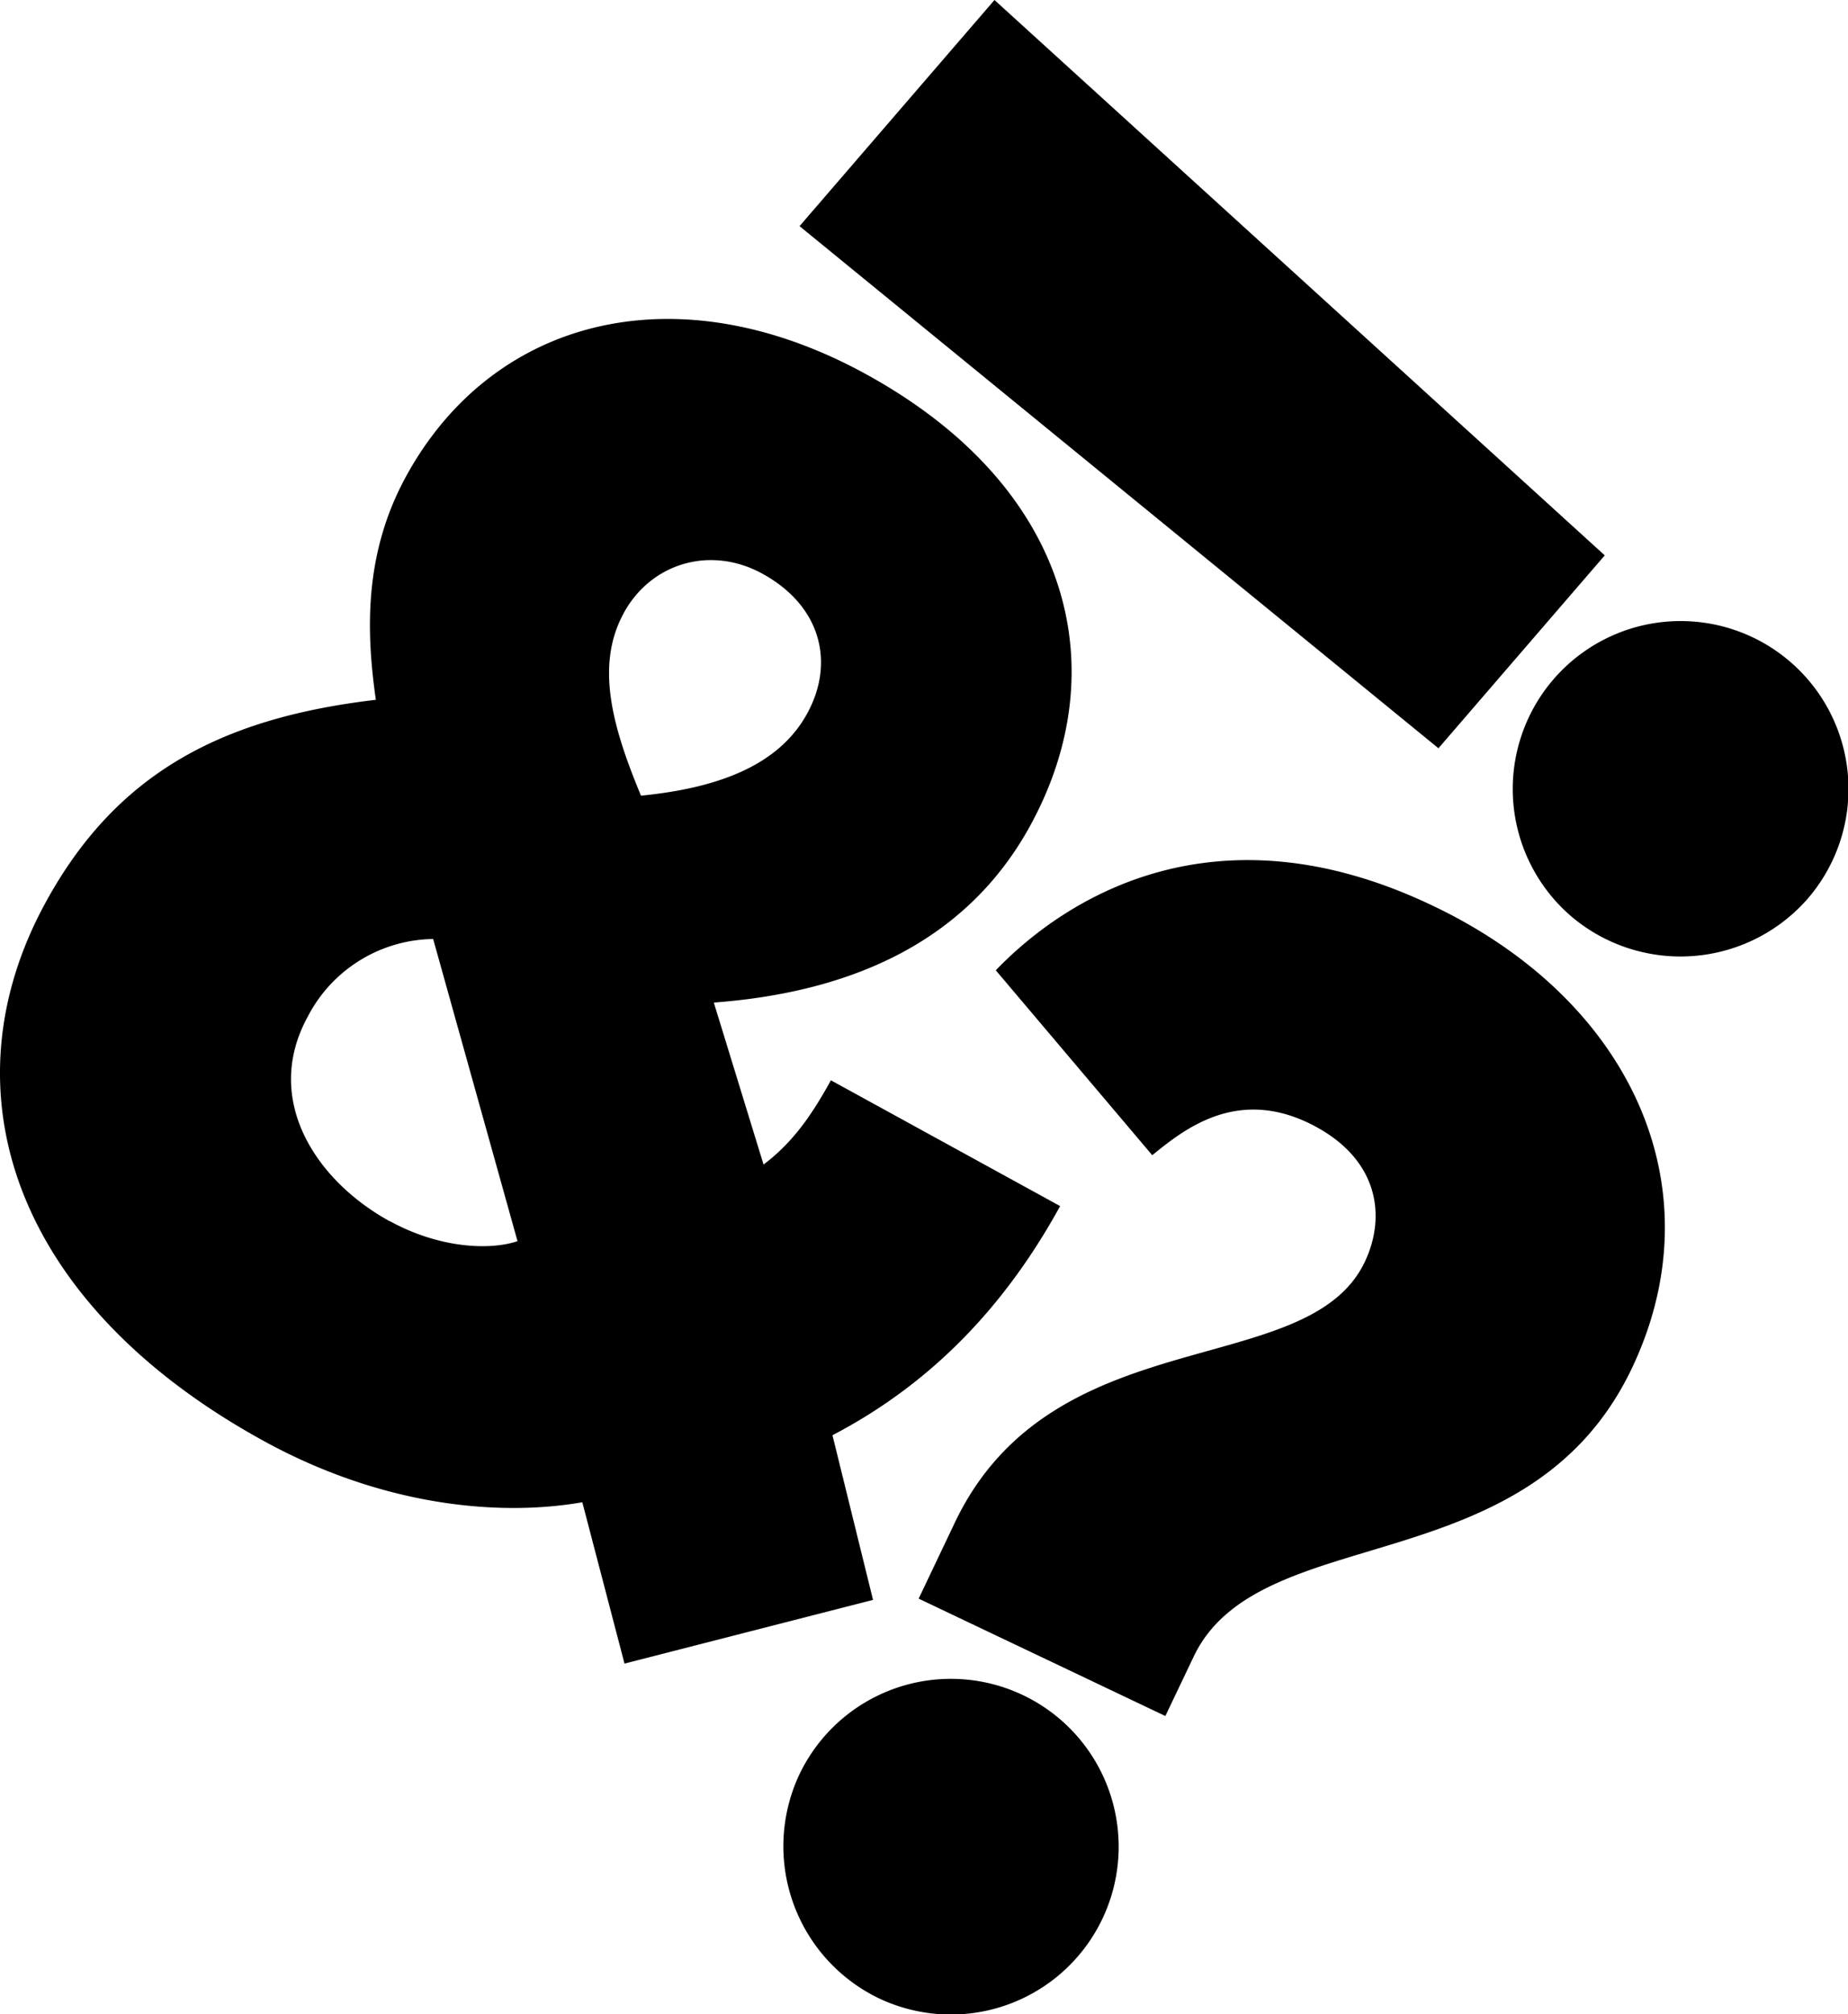
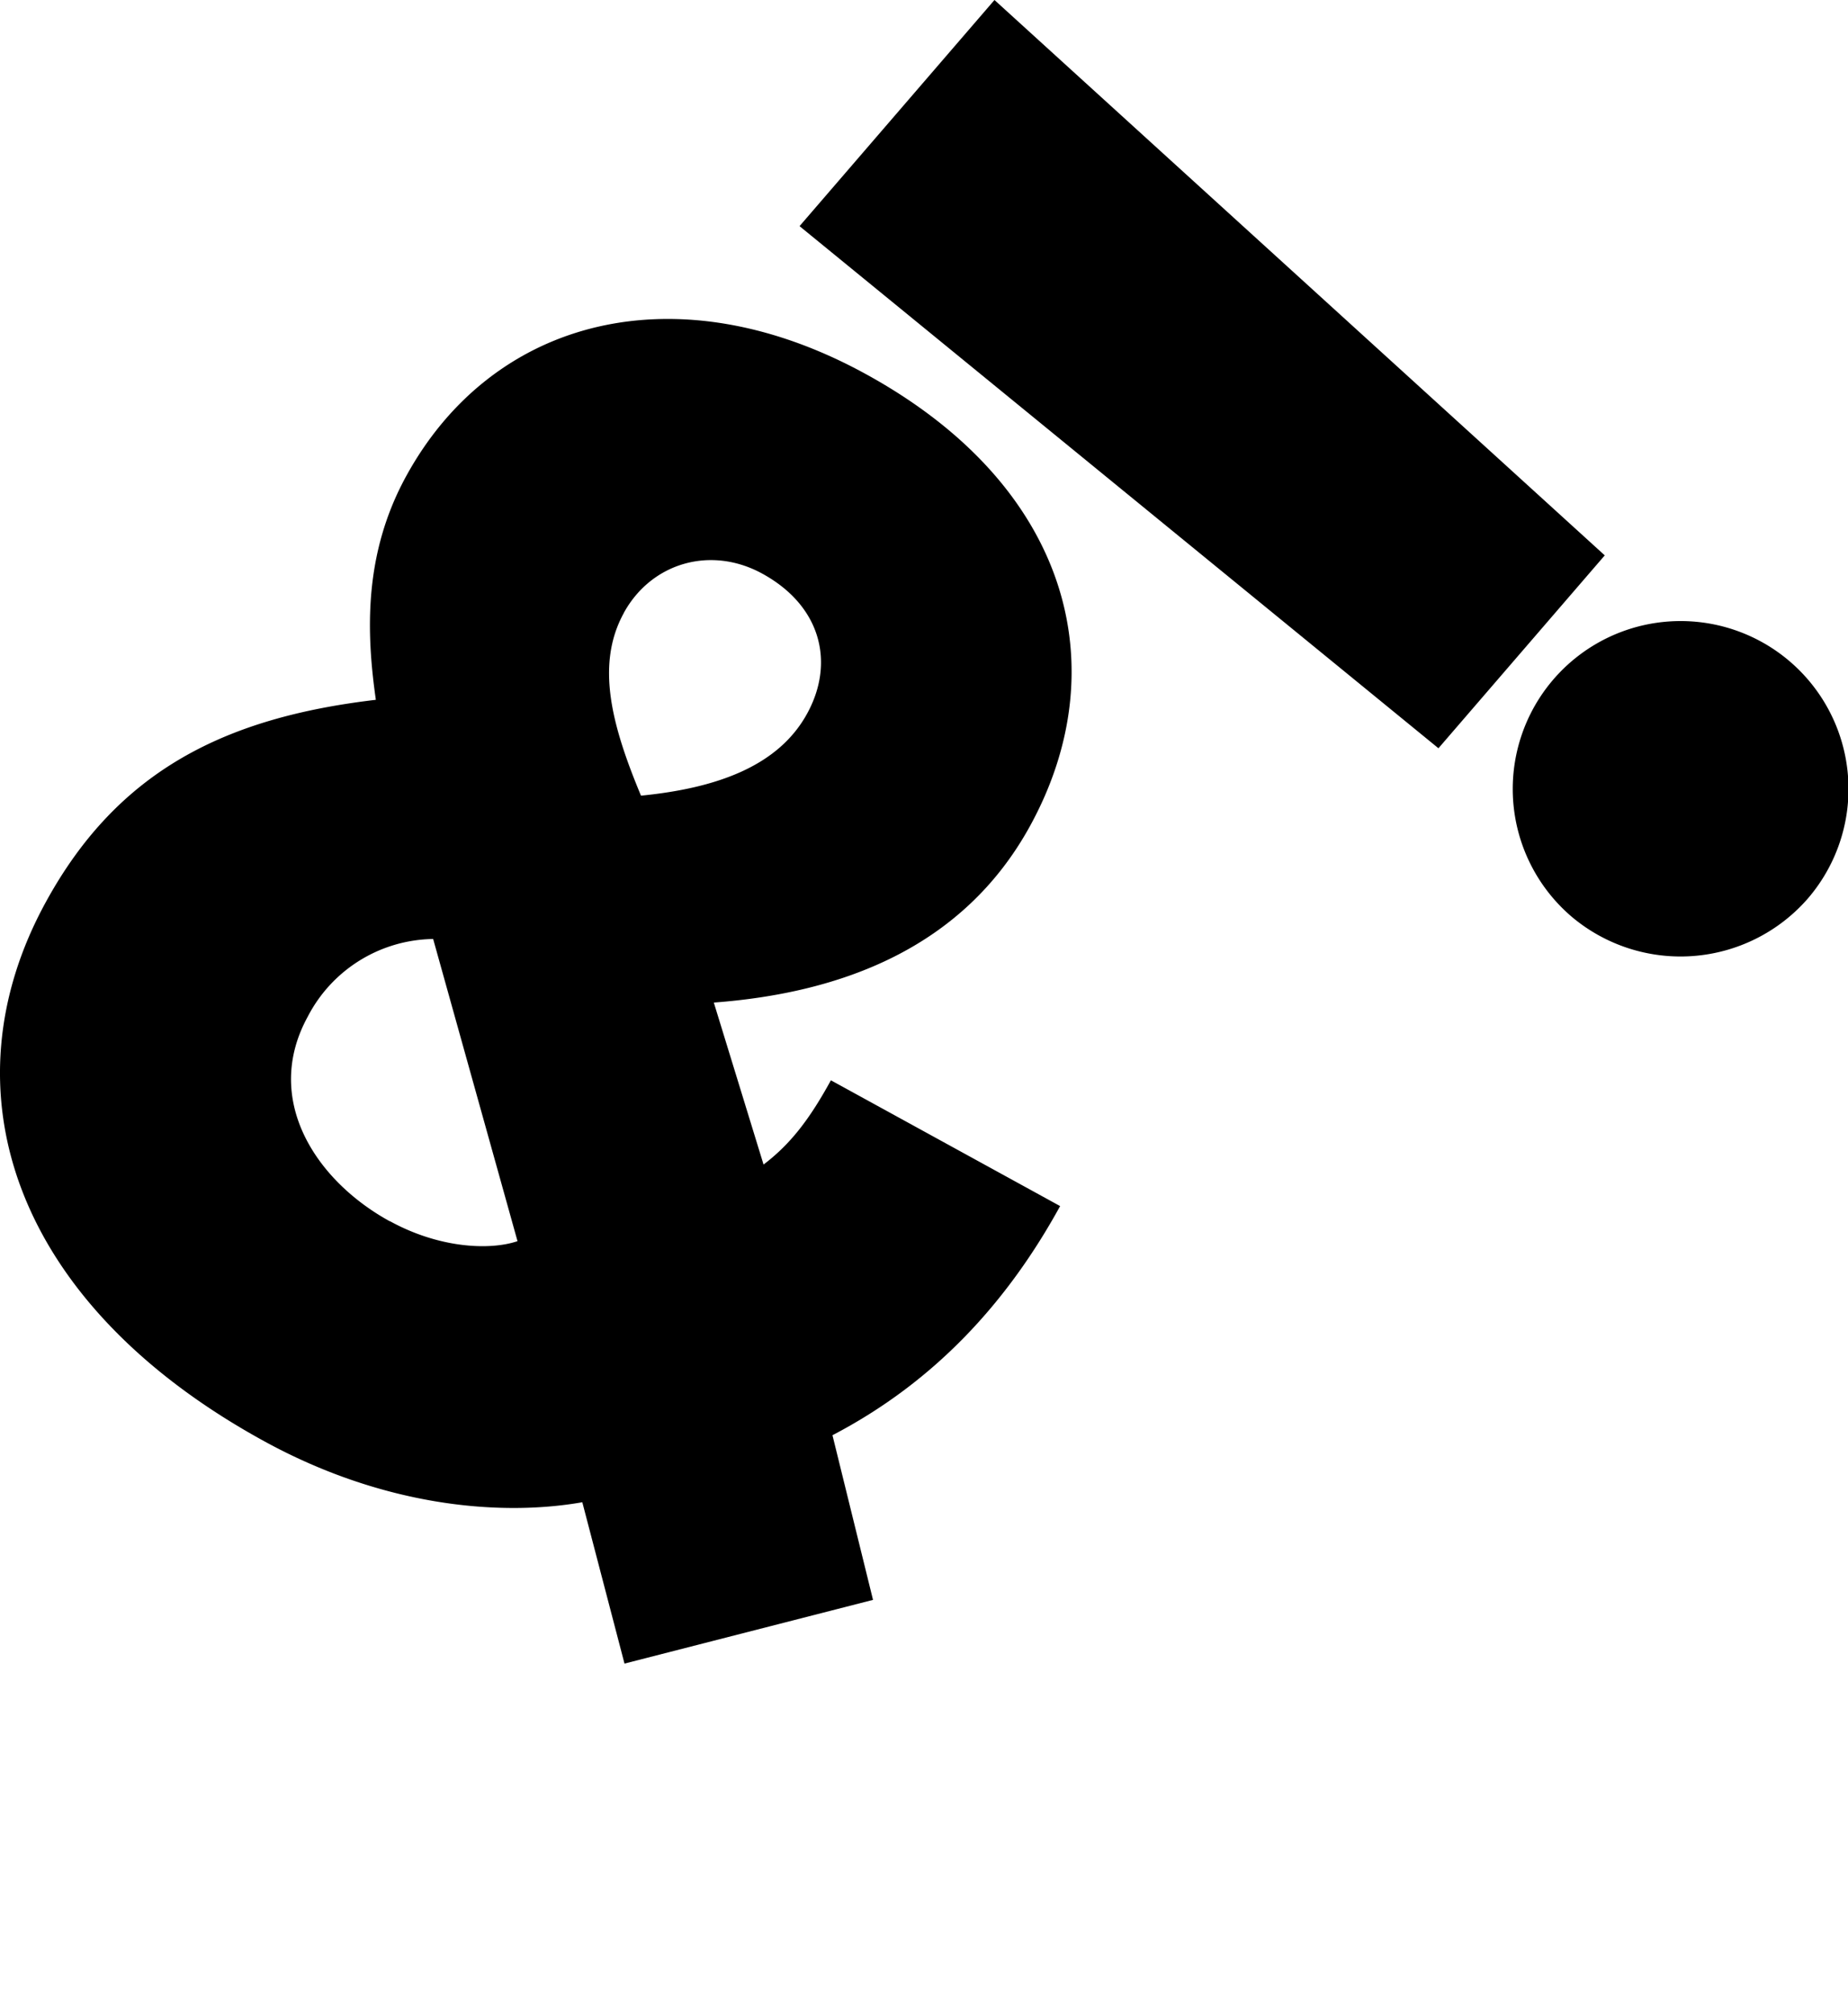
<svg xmlns="http://www.w3.org/2000/svg" viewBox="0 0 283.46 308.89">
  <path d="M95.79 255.12l38.12-9.77-6.22-25.25c15.71-8.2 26.83-20.4 34.92-35.14l-35.16-19.29c-3.36 6.13-6.28 9.84-10.33 12.92l-7.63-24.84c19.4-1.46 38.18-8.27 48.51-27.09 13.31-24.27 6.15-52.1-25.15-69.27-29-15.93-57.22-8.67-70.53 15.6-6.59 12-6.13 24.08-4.67 34.33-23 2.71-39.54 10.77-50.61 31-15.81 28.81-5.13 61.52 33.43 82.67 17.92 9.84 35.8 11.67 48.85 9.39zm-36-67.83c-11.35-6.22-19.55-18.69-12.58-31.39A22 22 0 0166.44 144l12.94 46.34c-4.33 1.46-12.08 1.05-19.56-3.06M95.68 94c4.23-7.71 13.36-10.38 21.3-6 9.07 5 11.06 13.73 6.82 21.44-4.35 7.94-13.63 11.41-25.48 12.58-4.46-10.71-7-20.06-2.64-28m181.52 43.89a25.75 25.75 0 10-36.13 2.67 25.9 25.9 0 0036.13-2.67M152.54 0l-29.9 34.68 98 80.07 25.51-29.58z" />
-   <path d="M140.91 245.16l37.84 18 4.34-9.1c10.12-21.26 51.29-10.81 67.21-44.21 13.13-27.56 0-56.47-30.63-71-33.16-15.8-56.15-1.25-66.93 9.95l24 28.36c4.67-3.79 12.65-10.31 23.86-5 10.75 5.12 12.18 14.12 8.74 21.36-8.8 18.45-47.87 8.43-62.89 40zm-6.25 61.22a25.74 25.74 0 10-12.1-34.14 25.89 25.89 0 0012.1 34.14" />
</svg>